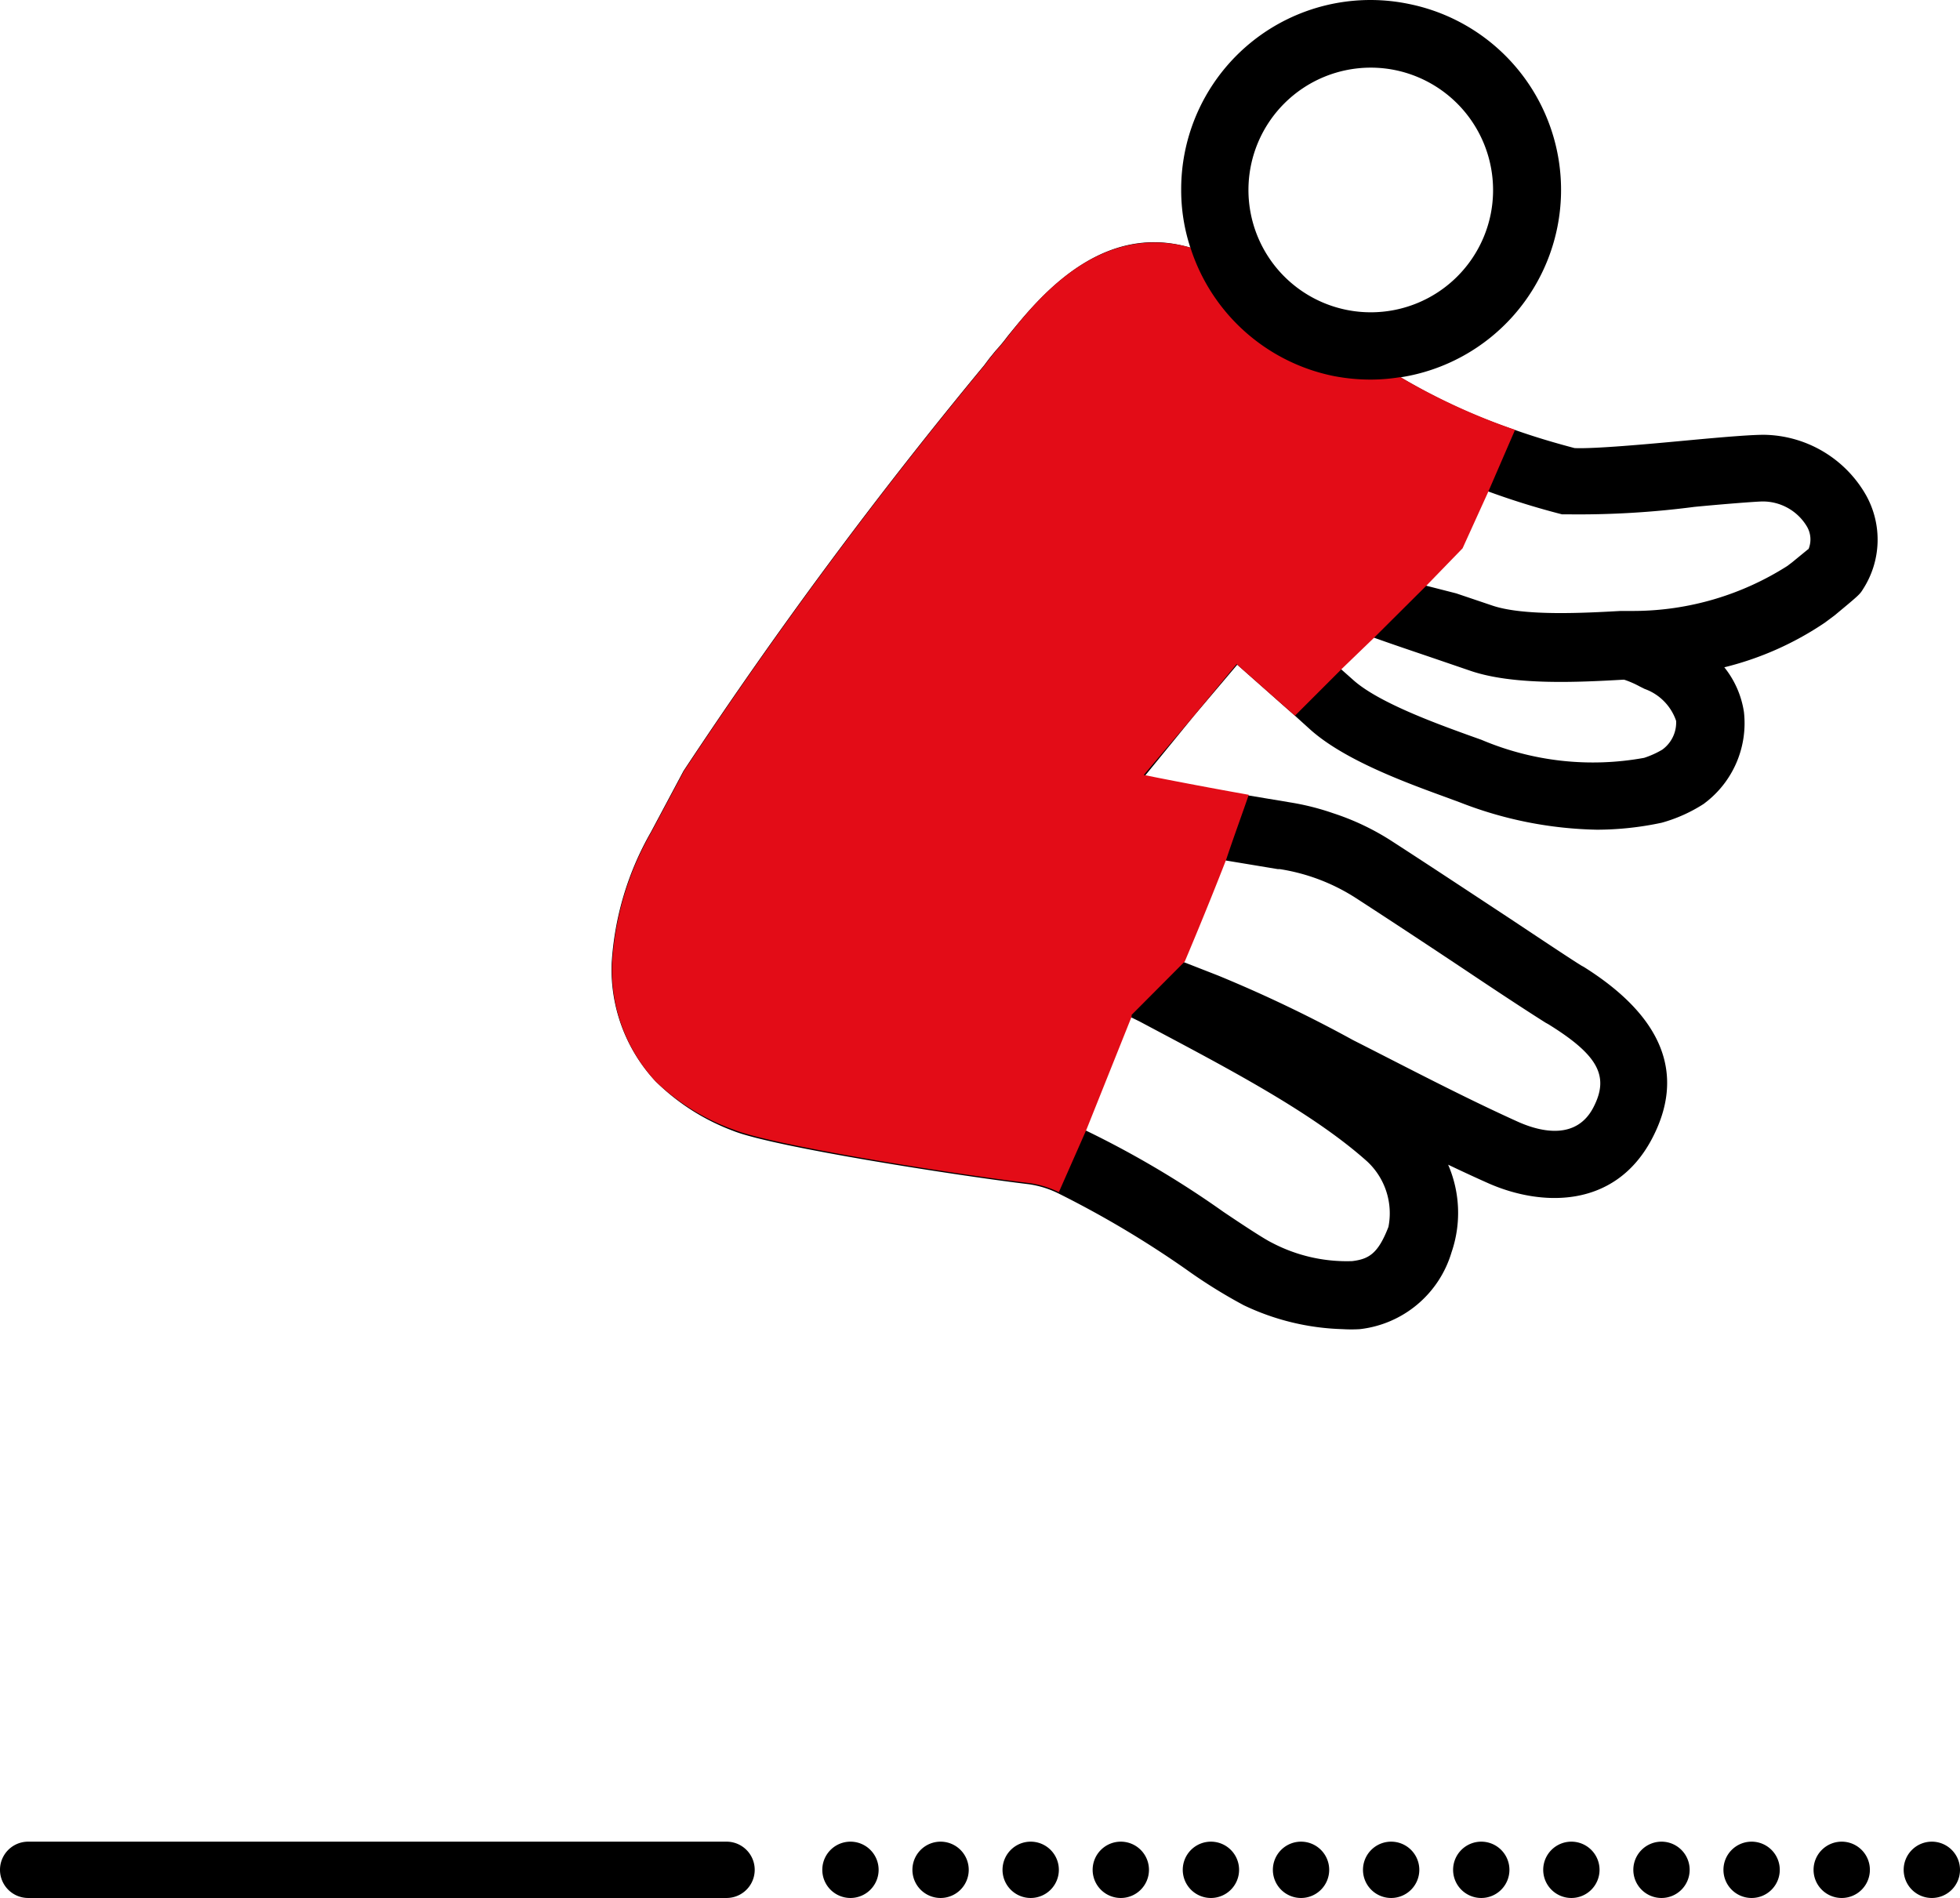
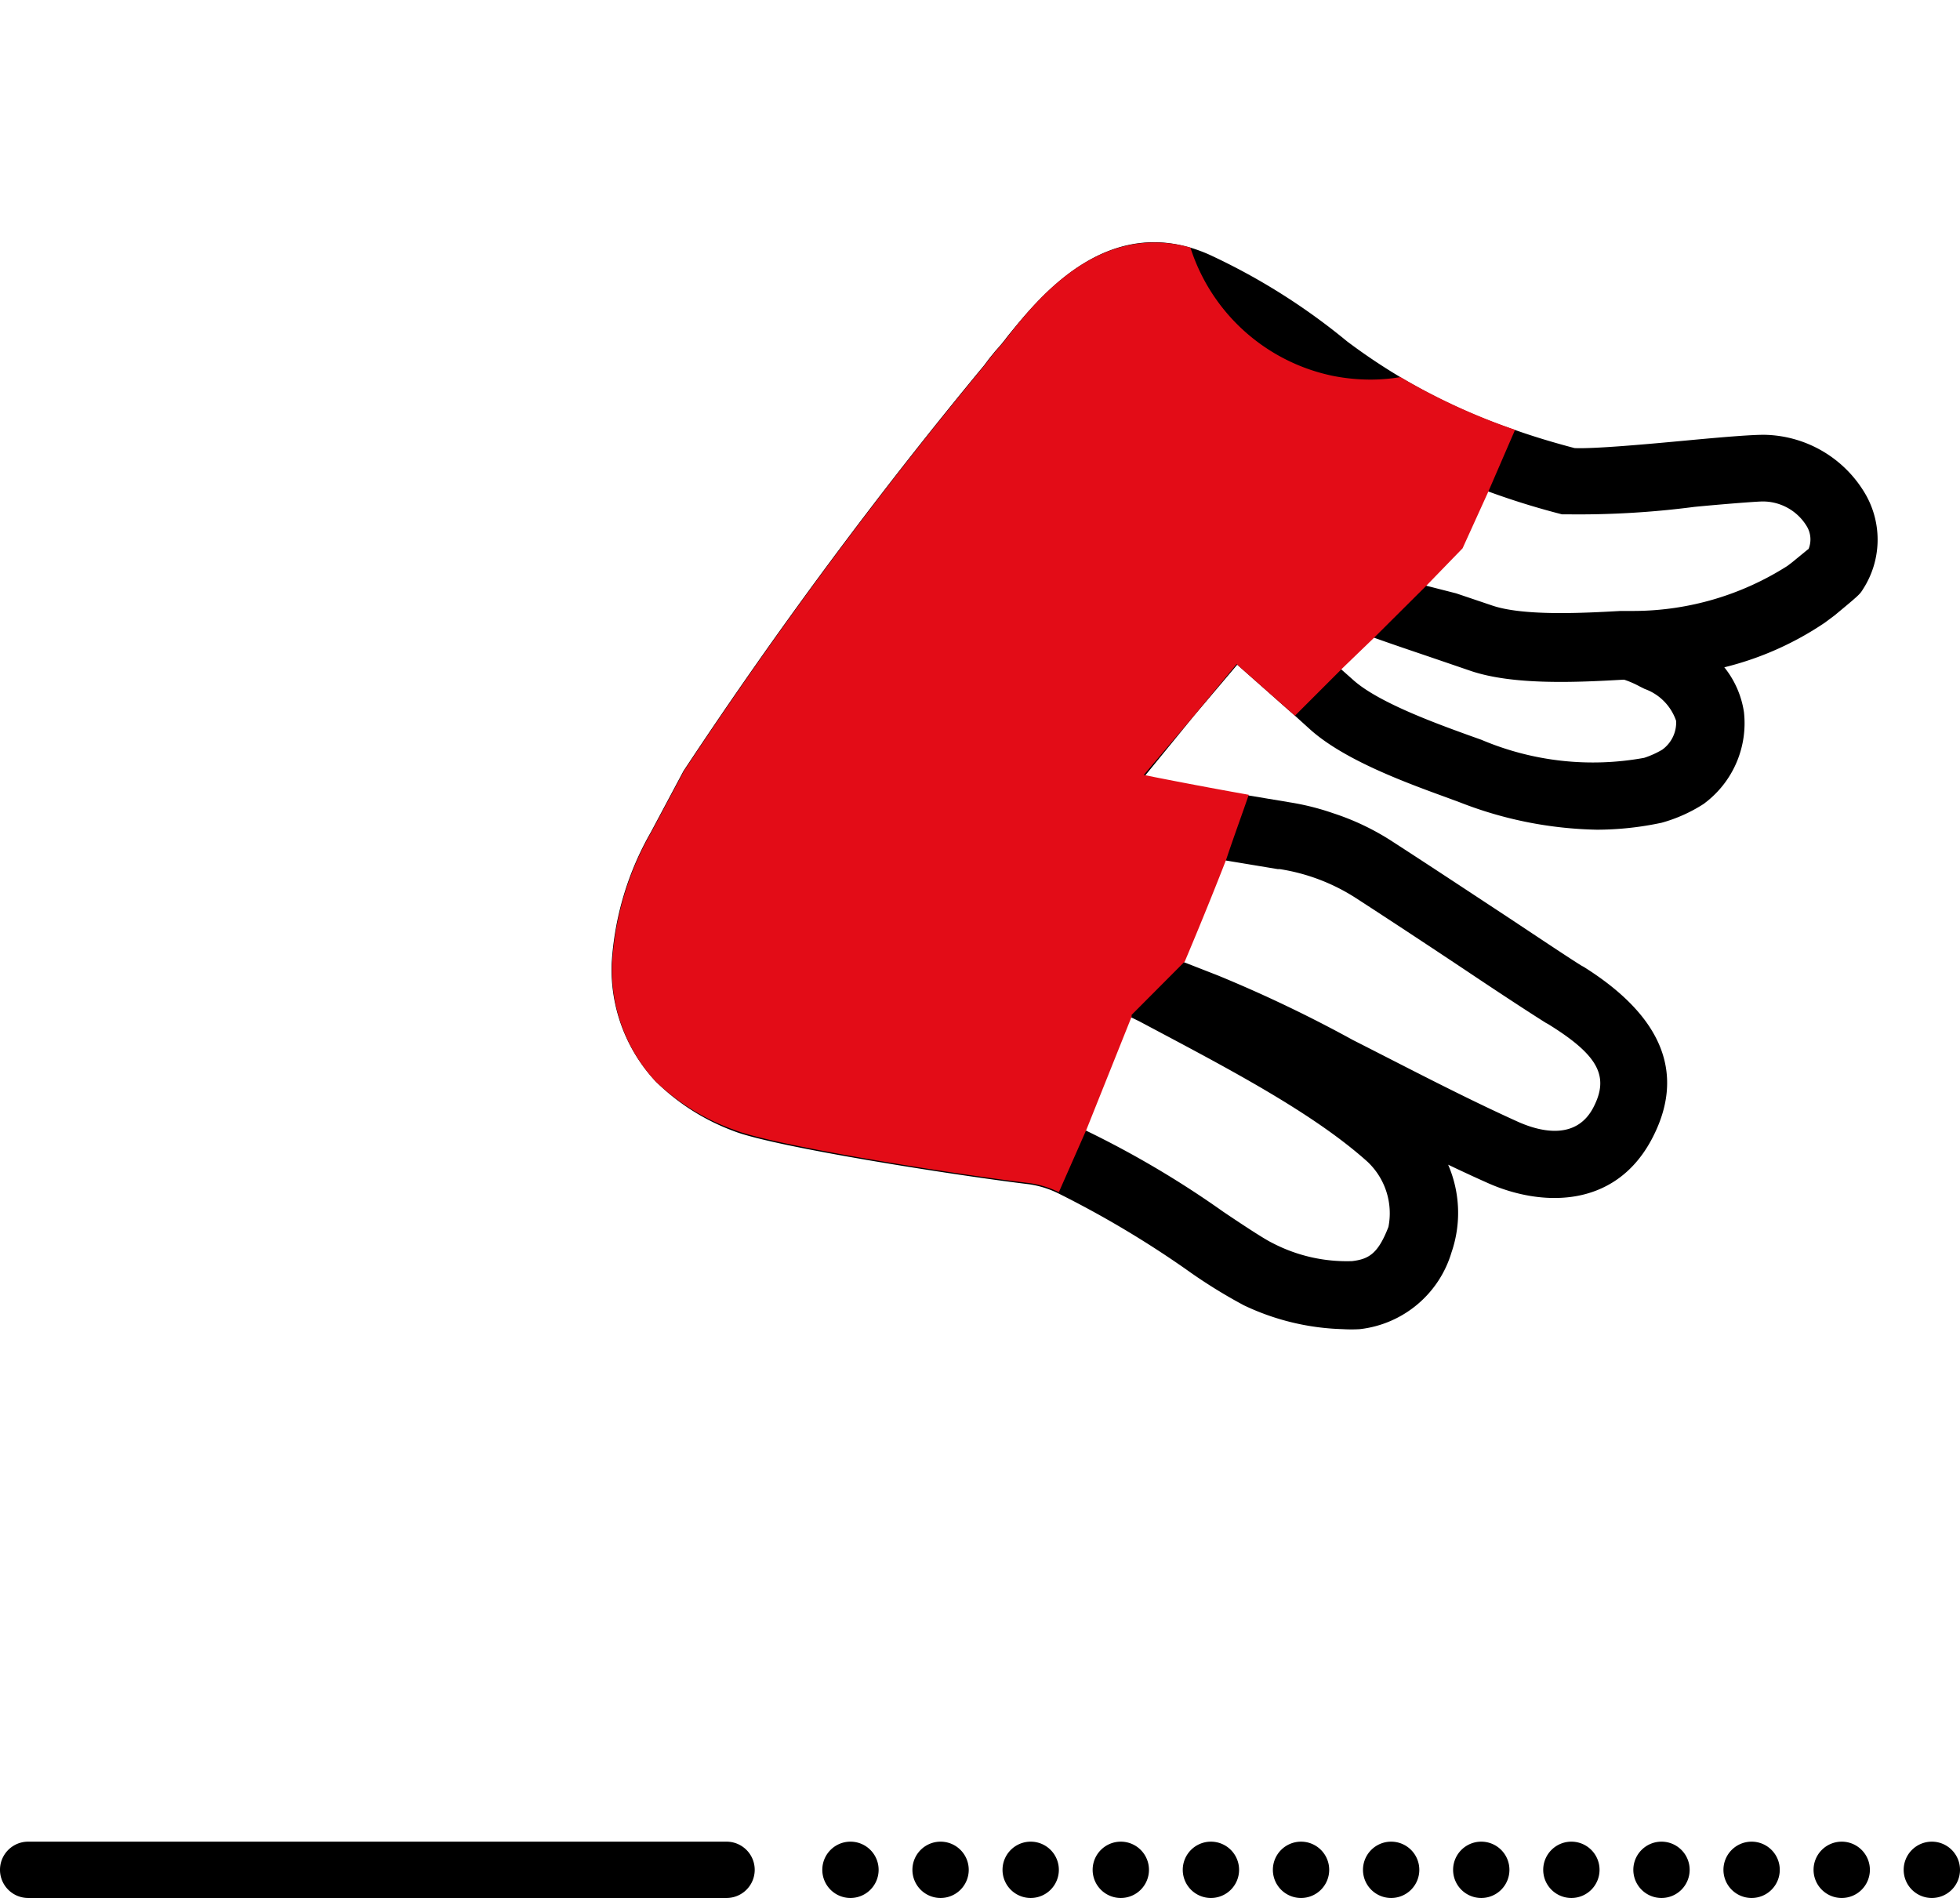
<svg xmlns="http://www.w3.org/2000/svg" viewBox="0 0 87 84.25">
  <defs>
    <style>.cls-1{fill:#e30c17;}</style>
  </defs>
  <g id="Layer_2" data-name="Layer 2">
    <g id="Layer_4" data-name="Layer 4">
-       <path d="M62.51.17A8.4,8.4,0,0,0,52.43,8.42,8.18,8.18,0,0,0,52.84,11a8.43,8.43,0,0,0,6.35,5.7,8.64,8.64,0,0,0,1.66.16,8.17,8.17,0,0,0,1.31-.11A8.42,8.42,0,0,0,62.51.17ZM66.17,9.5a5.43,5.43,0,1,1-4.25-6.39A5.44,5.44,0,0,1,66.17,9.5Z" />
      <path d="M82.84,22A5.3,5.3,0,0,0,78.3,19.3c-.54,0-1.6.08-3.41.25s-4.14.38-5,.34c-.72-.19-1.64-.45-2.66-.81a26.5,26.5,0,0,1-7.44-3.93,28.25,28.25,0,0,0-6.12-3.85c-4.51-2-7.62,2-8.95,3.63a7.81,7.81,0,0,1-.53.64l-.27.33-.24.32a208.57,208.57,0,0,0-13.34,18l-1.45,2.72a13.32,13.32,0,0,0-1.74,5.82A7.28,7.28,0,0,0,29.1,48a9.76,9.76,0,0,0,3.45,2.2c1.8.72,10.06,2,13.14,2.37a4.32,4.32,0,0,1,1.28.4,44.37,44.37,0,0,1,5.67,3.37,23.11,23.11,0,0,0,2.57,1.6A10.86,10.86,0,0,0,59.6,59a6.34,6.34,0,0,0,.76,0,4.81,4.81,0,0,0,4.07-3.41,5.39,5.39,0,0,0-.15-3.89c.61.29,1.21.57,1.82.84,2.29,1,5.54,1.14,7.2-1.94,1.55-2.89.52-5.47-3-7.68l-.11-.06c-.5-.31-1.7-1.11-3.16-2.08-1.61-1.06-3.53-2.33-5.2-3.41a11.13,11.13,0,0,0-2.65-1.27,11.25,11.25,0,0,0-1.9-.48l-1.8-.3c-1.47-.26-3.27-.6-4.66-.88L53,31.77l1.94-2.29,1.93-2.31.31-.36c1.16.53,2.49,1,3.79,1.49.95.34,1.88.65,2.73.94l1.55.53c1.94.67,4.87.51,6.82.4h0l.58,0a19.78,19.78,0,0,0,3.81-.53,13.89,13.89,0,0,0,4.54-2l.43-.32c1.06-.88,1.12-.93,1.26-1.16A4.05,4.05,0,0,0,82.84,22Zm-2.57,2.37-.72.59-.21.16a12.76,12.76,0,0,1-6.81,2l-.59,0c-1.62.09-4.33.24-5.73-.25l-1.57-.53L63.31,26a49.4,49.4,0,0,1-5.46-2.13,2,2,0,0,0-2.53.51l-4.63,5.51c-3.91,4.64-3.91,4.64-4,4.92l-.43,1.1,1,.68c.55.39,4.52,1.13,7.17,1.61l2.29.38.09,0a8.71,8.71,0,0,1,3.4,1.3c1.65,1.07,3.56,2.33,5.16,3.4s2.73,1.8,3.24,2.12l.11.06c2.23,1.38,2.73,2.32,2,3.71s-2.23,1.12-3.33.63c-2.46-1.11-5-2.45-7.33-3.63a59.28,59.28,0,0,0-6-2.87l-1.51-.59L49.8,41.6l-1.28,2.71c.26.15.82.42,1.32.67l.31.15.41.2c3.76,2,7.64,4,10.13,6.23a3.14,3.14,0,0,1,.94,2.9c-.46,1.19-.87,1.43-1.61,1.52a7.13,7.13,0,0,1-3.57-.82c-.33-.16-1.26-.77-2.15-1.37a42.77,42.77,0,0,0-6.19-3.65,6.85,6.85,0,0,0-2.14-.6,108.81,108.81,0,0,1-12.31-2.18,6.69,6.69,0,0,1-2.36-1.45,4.24,4.24,0,0,1-1.14-3.06,10.4,10.4,0,0,1,1.39-4.53l1.37-2.6A210,210,0,0,1,46,18.12c.11-.13.21-.27.32-.41l.08-.11c.18-.2.41-.48.67-.81,1.59-2,3.19-3.69,5.4-2.73A25.06,25.06,0,0,1,58,17.51a29.33,29.33,0,0,0,8.1,4.32c1.26.46,2.37.78,3.23,1l.21,0a39.63,39.63,0,0,0,5.67-.33c1.24-.12,2.65-.23,3-.24a2.28,2.28,0,0,1,2,1.12A1.13,1.13,0,0,1,80.27,24.39Z" />
      <path d="M32.25,84.25h-31a1.25,1.25,0,0,1,0-2.5h31a1.25,1.25,0,0,1,0,2.5Z" />
      <path d="M84.5,83a1.25,1.25,0,0,1,1.25-1.25h0A1.25,1.25,0,0,1,87,83h0a1.25,1.25,0,0,1-1.25,1.25h0A1.25,1.25,0,0,1,84.5,83Zm-4,0a1.25,1.25,0,0,1,1.25-1.25h0A1.25,1.25,0,0,1,83,83h0a1.25,1.25,0,0,1-1.25,1.25h0A1.25,1.25,0,0,1,80.5,83Zm-4,0a1.25,1.25,0,0,1,1.25-1.25h0A1.25,1.25,0,0,1,79,83h0a1.25,1.25,0,0,1-1.25,1.25h0A1.25,1.25,0,0,1,76.5,83Zm-4,0a1.25,1.25,0,0,1,1.25-1.25h0A1.25,1.25,0,0,1,75,83h0a1.25,1.25,0,0,1-1.25,1.25h0A1.25,1.25,0,0,1,72.5,83Zm-4,0a1.25,1.25,0,0,1,1.25-1.25h0A1.25,1.25,0,0,1,71,83h0a1.25,1.25,0,0,1-1.25,1.25h0A1.25,1.25,0,0,1,68.5,83Zm-4,0a1.25,1.25,0,0,1,1.25-1.25h0A1.25,1.25,0,0,1,67,83h0a1.25,1.25,0,0,1-1.25,1.25h0A1.25,1.25,0,0,1,64.5,83Zm-4,0a1.25,1.25,0,0,1,1.25-1.25h0A1.25,1.25,0,0,1,63,83h0a1.25,1.25,0,0,1-1.25,1.25h0A1.25,1.25,0,0,1,60.5,83Zm-4,0a1.25,1.25,0,0,1,1.25-1.25h0A1.25,1.25,0,0,1,59,83h0a1.25,1.25,0,0,1-1.25,1.25h0A1.25,1.25,0,0,1,56.5,83Zm-4,0a1.25,1.25,0,0,1,1.25-1.25h0A1.25,1.25,0,0,1,55,83h0a1.25,1.25,0,0,1-1.25,1.25h0A1.25,1.25,0,0,1,52.5,83Zm-4,0a1.25,1.25,0,0,1,1.25-1.25h0A1.25,1.25,0,0,1,51,83h0a1.25,1.25,0,0,1-1.25,1.25h0A1.25,1.25,0,0,1,48.5,83Zm-4,0a1.25,1.25,0,0,1,1.25-1.25h0A1.25,1.25,0,0,1,47,83h0a1.25,1.25,0,0,1-1.25,1.25h0A1.25,1.25,0,0,1,44.5,83Zm-4,0a1.25,1.25,0,0,1,1.25-1.25h0A1.25,1.25,0,0,1,43,83h0a1.25,1.25,0,0,1-1.25,1.25h0A1.25,1.25,0,0,1,40.5,83Zm-4,0a1.25,1.25,0,0,1,1.25-1.25h0A1.25,1.25,0,0,1,39,83h0a1.25,1.25,0,0,1-1.25,1.25h0A1.25,1.25,0,0,1,36.5,83Z" />
      <path d="M75.82,35.53l-.19.15a6.77,6.77,0,0,1-1.87.84,13.86,13.86,0,0,1-2.87.31,17.55,17.55,0,0,1-6.08-1.21l-.54-.2c-1.84-.67-4.63-1.68-6.16-3.08l-.63-.57-.59-.52c-.62-.55-1.3-1.15-2-1.77-.39-.36-.79-.73-1.17-1.1l2.08-2.17c.33.32.68.65,1,1,.7.65,1.4,1.27,2,1.84l.71.64.53.47c1.09,1,3.64,1.93,5.16,2.48l.56.2a12.66,12.66,0,0,0,7.22.8,4.05,4.05,0,0,0,.8-.36A1.49,1.49,0,0,0,74.4,32,2.29,2.29,0,0,0,73,30.58l-.22-.11a4.22,4.22,0,0,0-.69-.3l-.21-.07.94-2.85a8.36,8.36,0,0,1,1.32.54l.13.07a6,6,0,0,1,2.26,1.75,4.16,4.16,0,0,1,.88,2A4.44,4.44,0,0,1,75.82,35.53Z" />
      <path class="cls-1" d="M67.25,19.08l-1.19,2.75-1.14,2.51L63.31,26,61,28.3,59.6,29.65l-2.12,2.12-.59-.52c-.62-.55-1.3-1.15-2-1.77L53,31.77,50.77,34.4c1.39.28,3.19.62,4.66.88-.28.82-.66,1.85-1,2.87-.88,2.27-1.84,4.53-1.84,4.53l-2.36,2.37,0,.08-2,5L47,52.92a4.32,4.32,0,0,0-1.28-.4c-3.08-.36-11.34-1.65-13.14-2.37A9.76,9.76,0,0,1,29.1,48a7.28,7.28,0,0,1-1.93-5.24,13.32,13.32,0,0,1,1.74-5.82l1.45-2.72a208.57,208.57,0,0,1,13.34-18l.24-.32.27-.33a7.81,7.81,0,0,0,.53-.64c1.24-1.56,4-5.09,8.1-3.94a8.43,8.43,0,0,0,6.35,5.7,8.64,8.64,0,0,0,1.66.16,8.17,8.17,0,0,0,1.31-.11A28.21,28.21,0,0,0,67.25,19.08Z" />
    </g>
  </g>
</svg>